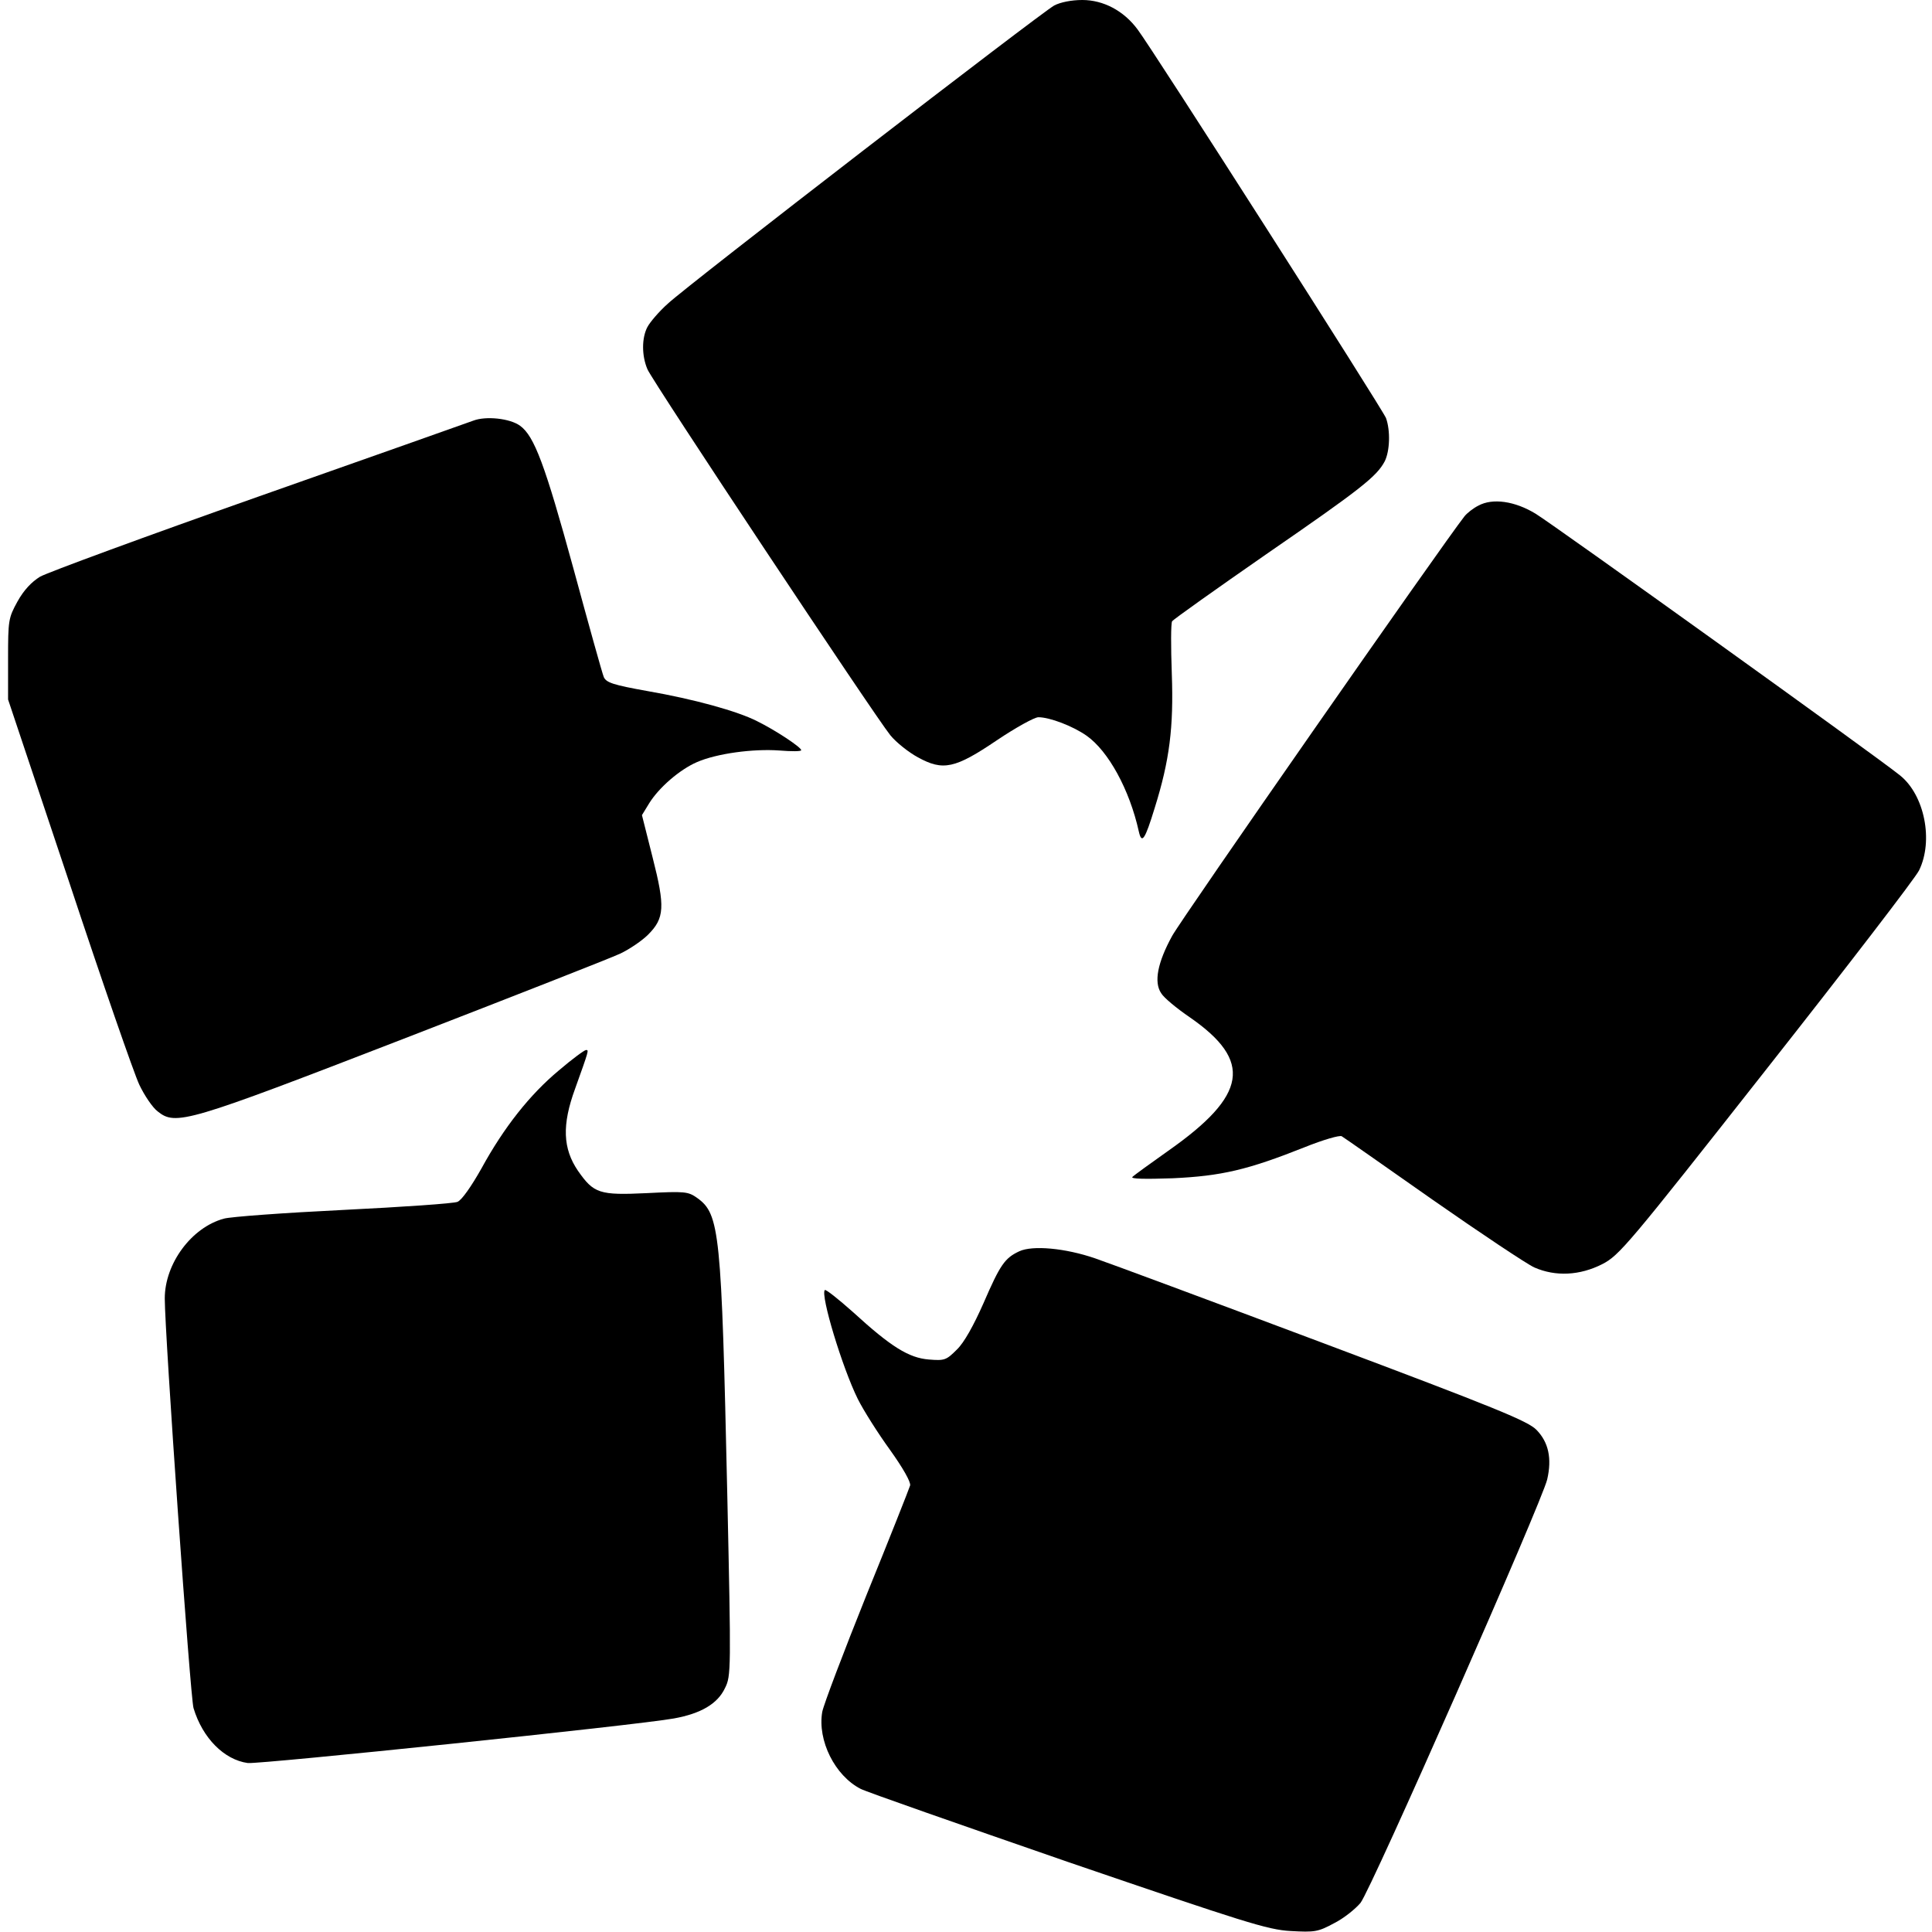
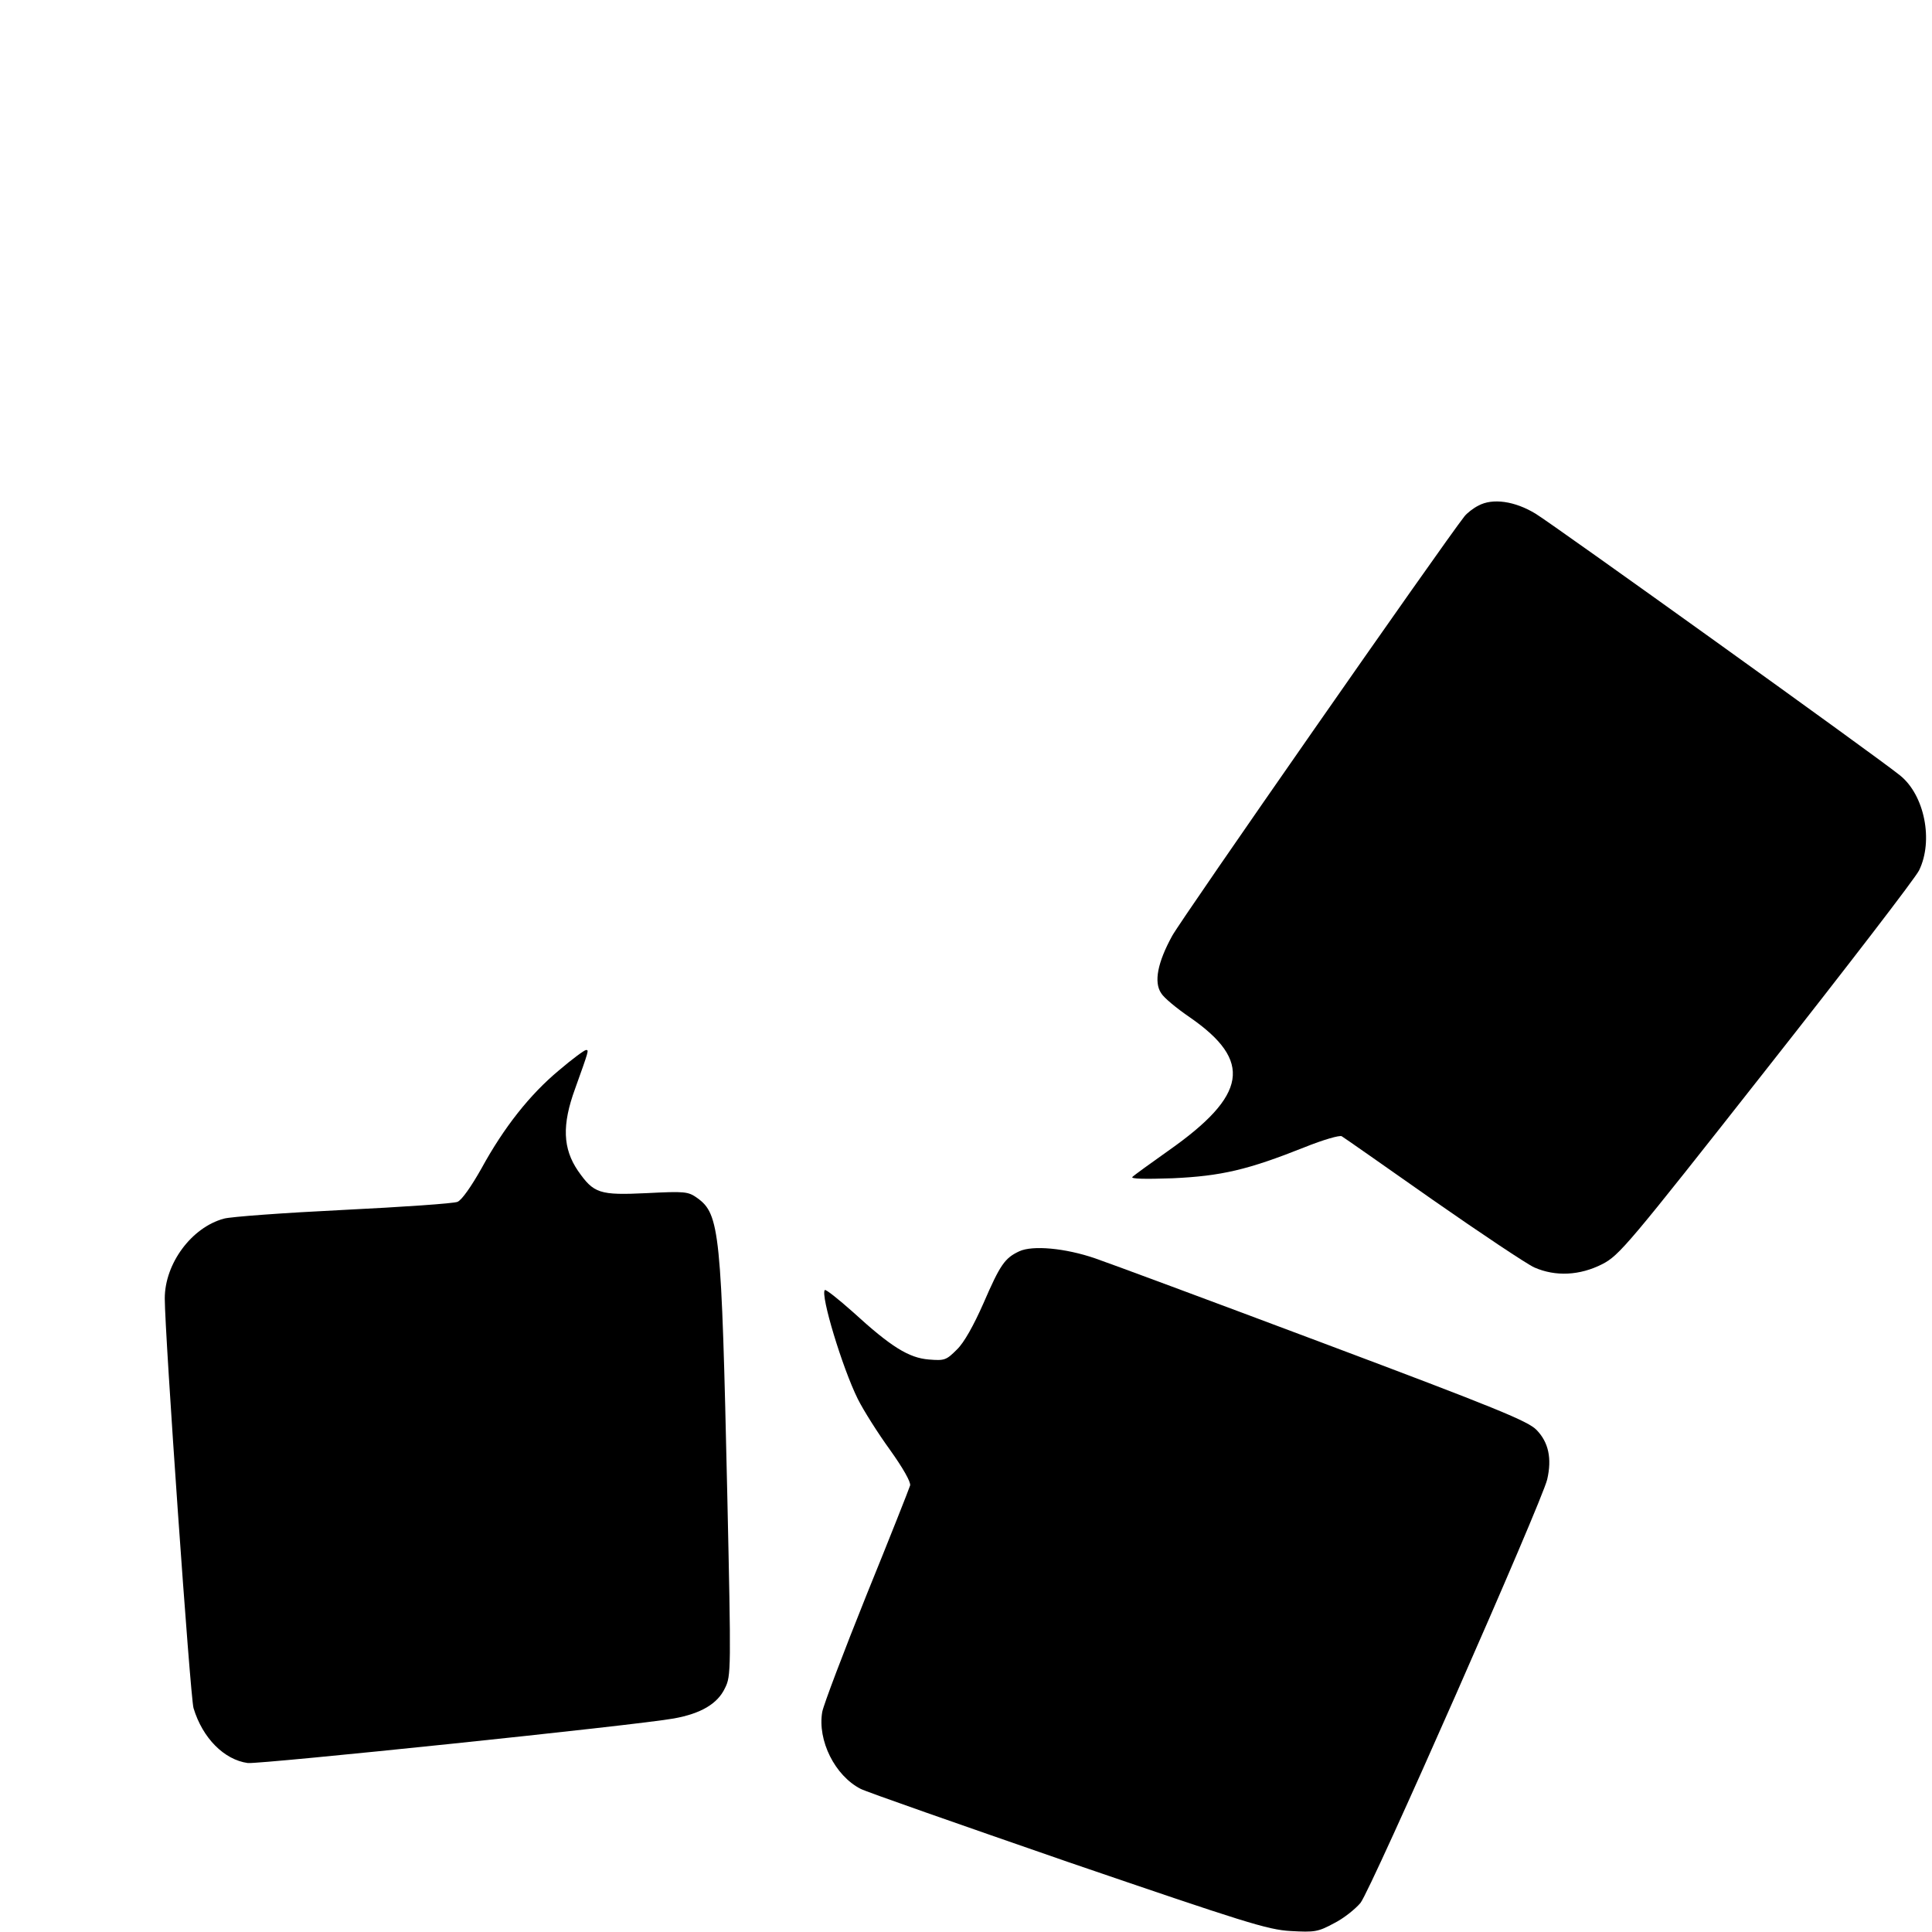
<svg xmlns="http://www.w3.org/2000/svg" version="1.0" width="598pt" height="598pt" viewBox="0 0 598 598" preserveAspectRatio="xMidYMid meet">
  <g transform="translate(0,598) scale(0.1,-0.1)" fill="#000000" stroke="none">
-     <path d="M3263 5963 c-43 -24 -1134 -865 -1196 -923 -27 -24 -55 -57 -63 -72 -18 -34 -18 -89 0 -131 16 -38 704 -1074 752 -1133 18 -22 57 -53 85 -68 78 -43 115 -35 245 53 58 39 116 71 128 71 35 0 106 -27 149 -57 67 -47 133 -166 162 -297 9 -40 19 -25 49 73 46 147 59 249 53 416 -3 83 -3 156 1 162 4 6 135 99 292 208 293 202 341 240 366 287 16 32 18 95 4 134 -11 28 -722 1141 -769 1203 -43 58 -106 91 -171 91 -34 0 -68 -7 -87 -17z" />
-     <path d="M1465 4678 c-16 -6 -316 -112 -665 -235 -349 -123 -653 -235 -676 -248 -26 -16 -50 -41 -70 -77 -28 -51 -29 -58 -29 -178 l0 -125 189 -565 c103 -311 201 -593 217 -627 16 -34 42 -72 57 -83 56 -45 90 -35 762 225 338 131 639 249 669 263 30 14 69 41 87 59 51 51 53 86 14 239 l-33 131 22 36 c30 49 95 105 148 128 62 27 175 42 256 36 37 -3 67 -3 67 1 0 9 -80 62 -137 90 -61 31 -195 68 -339 93 -106 19 -127 26 -135 43 -5 12 -47 163 -94 336 -88 321 -121 410 -165 442 -31 23 -106 31 -145 16z" />
    <path d="M4576 4415 c-16 -8 -35 -23 -43 -33 -67 -85 -877 -1247 -905 -1299 -45 -82 -57 -143 -34 -177 8 -14 48 -47 89 -75 195 -135 178 -241 -67 -413 -55 -39 -105 -75 -111 -81 -6 -6 38 -7 125 -4 151 7 232 26 408 96 57 23 109 38 115 34 7 -4 134 -93 282 -197 149 -104 290 -198 314 -209 66 -29 141 -25 210 10 53 27 80 59 508 603 249 316 462 593 473 616 45 92 17 233 -59 294 -70 57 -1075 778 -1128 810 -64 39 -133 49 -177 25z" />
    <path d="M1730 2667 c-90 -75 -170 -176 -240 -304 -31 -55 -61 -98 -74 -103 -11 -5 -170 -16 -353 -25 -183 -9 -349 -21 -370 -27 -100 -27 -183 -139 -183 -247 0 -109 79 -1236 89 -1268 28 -93 95 -160 168 -170 38 -4 1204 117 1319 138 83 15 135 45 158 94 19 38 19 53 7 604 -18 808 -23 863 -93 913 -28 20 -38 21 -156 15 -147 -7 -164 -1 -213 69 -47 69 -50 142 -9 254 43 120 43 120 34 120 -5 0 -43 -28 -84 -63z" />
    <path d="M3155 2107 c-45 -21 -59 -41 -111 -161 -30 -68 -60 -122 -82 -143 -33 -33 -38 -35 -87 -31 -62 5 -117 39 -235 147 -45 40 -84 71 -87 68 -14 -15 54 -240 102 -337 18 -36 63 -107 100 -158 40 -56 65 -100 62 -110 -3 -10 -63 -162 -135 -339 -71 -177 -133 -340 -137 -362 -15 -88 39 -197 119 -238 17 -9 306 -110 641 -226 547 -187 618 -210 690 -214 74 -4 84 -3 134 24 30 15 66 44 82 63 33 41 563 1244 578 1311 15 65 4 115 -33 153 -26 27 -123 67 -661 269 -346 130 -664 248 -705 262 -93 32 -194 41 -235 22z" />
  </g>
</svg>